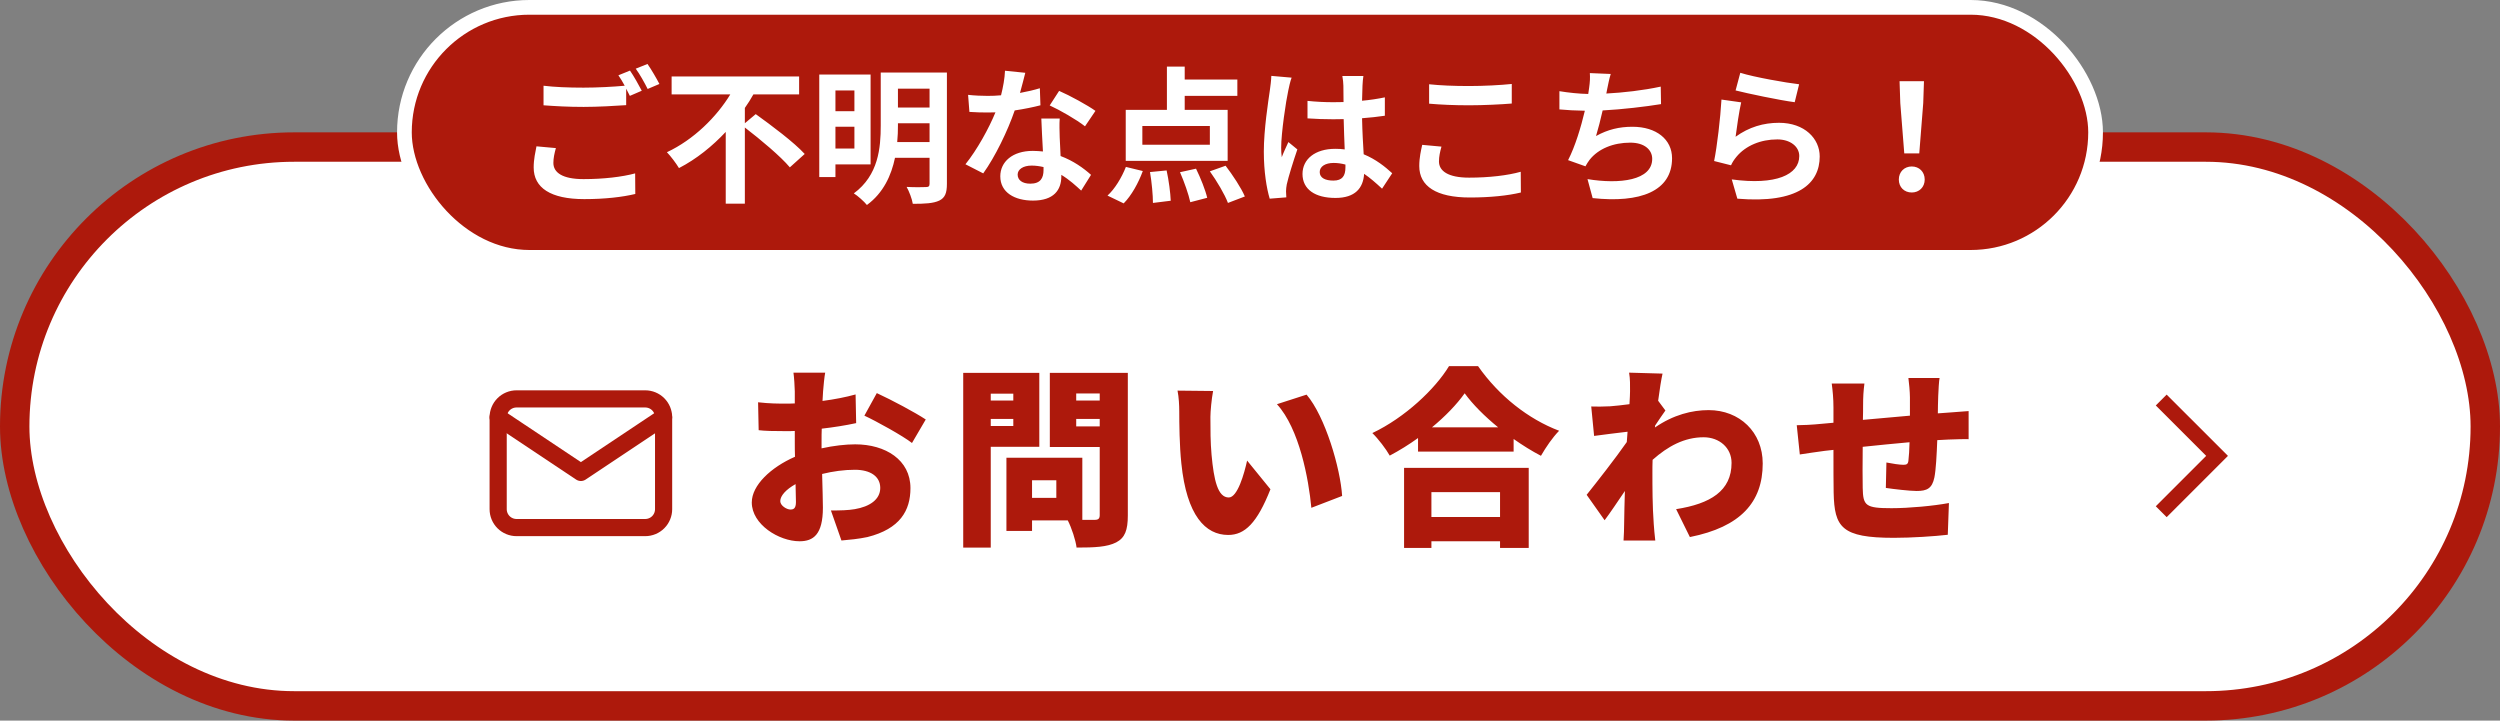
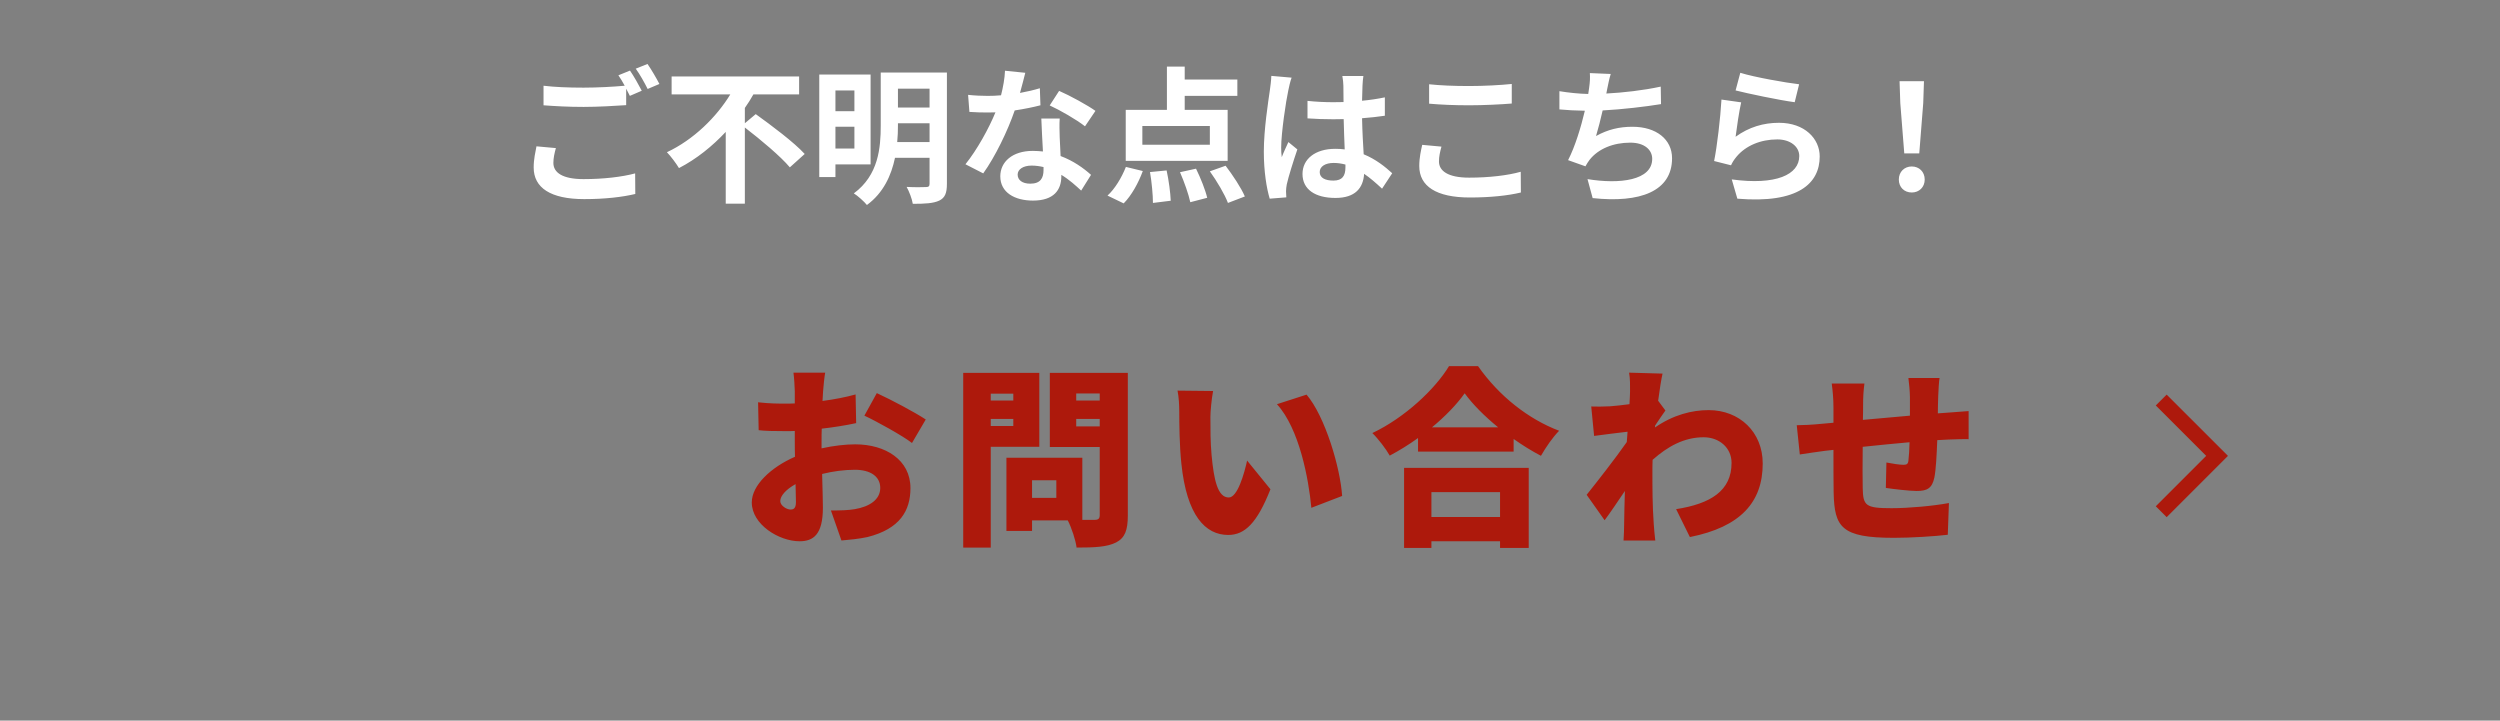
<svg xmlns="http://www.w3.org/2000/svg" width="170" height="49" viewBox="0 0 170 49" fill="none">
  <rect x="0" y="0" width="170" height="49" fill="#808080" stroke="none" />
-   <rect x="1" y="10" width="168" height="38" rx="19" fill="white" stroke="#AD190C" stroke-width="2" />
-   <rect x="27.5" y="0.5" width="115" height="17" rx="8.5" fill="#AD190C" />
  <path d="M37.8 10.07C37.7 10.43 37.63 10.75 37.63 11.08C37.63 11.73 38.24 12.18 39.68 12.18C41.03 12.18 42.31 12.03 43.19 11.79L43.2 13.19C42.33 13.4 41.13 13.54 39.73 13.54C37.44 13.54 36.29 12.77 36.29 11.39C36.29 10.81 36.41 10.33 36.48 9.95L37.8 10.07ZM42.84 4.8C43.09 5.16 43.45 5.8 43.64 6.17L42.83 6.52C42.76 6.37 42.67 6.2 42.58 6.03V7.15C41.88 7.2 40.64 7.27 39.69 7.27C38.64 7.27 37.77 7.22 36.96 7.16V5.83C37.7 5.92 38.63 5.96 39.68 5.96C40.63 5.96 41.71 5.9 42.48 5.83C42.34 5.57 42.19 5.32 42.05 5.12L42.84 4.8ZM44.03 4.35C44.29 4.72 44.66 5.36 44.84 5.71L44.04 6.05C43.83 5.63 43.51 5.05 43.23 4.67L44.03 4.35ZM50.65 8.38L51.39 7.76C52.46 8.53 54 9.68 54.72 10.47L53.71 11.38C53.09 10.64 51.73 9.5 50.65 8.67V13.85H49.35V8.97C48.44 9.94 47.37 10.81 46.17 11.43C45.98 11.11 45.61 10.62 45.35 10.35C47.17 9.5 48.73 7.95 49.66 6.42H45.67V5.2H54.34V6.42H51.23C51.06 6.73 50.86 7.04 50.65 7.34V8.38ZM58.1 6.15H56.81V7.56H58.1V6.15ZM56.81 10.1H58.1V8.62H56.81V10.1ZM59.2 11.18H56.81V12.04H55.71V5.07H59.2V11.18ZM61.01 9.66H63.21V8.38H61.06V8.53C61.06 8.89 61.05 9.27 61.01 9.66ZM63.21 6.03H61.06V7.31H63.21V6.03ZM64.39 4.93V12.5C64.39 13.13 64.26 13.45 63.87 13.64C63.47 13.83 62.9 13.86 62.07 13.86C62.02 13.53 61.82 13.01 61.65 12.71C62.19 12.74 62.8 12.73 62.97 12.72C63.15 12.72 63.21 12.66 63.21 12.49V10.73H60.86C60.61 11.93 60.07 13.12 58.95 13.94C58.77 13.71 58.31 13.3 58.06 13.15C59.74 11.91 59.89 10.05 59.89 8.53V4.93H64.39ZM69.72 4.95C69.64 5.27 69.51 5.78 69.36 6.32C69.85 6.23 70.32 6.12 70.71 6L70.75 7.16C70.29 7.28 69.67 7.41 69 7.51C68.52 8.91 67.67 10.66 66.86 11.79L65.65 11.17C66.44 10.19 67.25 8.72 67.69 7.64C67.51 7.65 67.34 7.65 67.17 7.65C66.76 7.65 66.35 7.64 65.92 7.61L65.83 6.45C66.26 6.5 66.79 6.52 67.16 6.52C67.46 6.52 67.76 6.51 68.07 6.48C68.21 5.93 68.32 5.33 68.34 4.81L69.72 4.95ZM69.2 11.87C69.2 12.24 69.51 12.49 70.06 12.49C70.75 12.49 70.96 12.11 70.96 11.56C70.96 11.5 70.96 11.44 70.96 11.36C70.7 11.3 70.43 11.26 70.15 11.26C69.57 11.26 69.2 11.52 69.2 11.87ZM72.06 8.06C72.03 8.48 72.05 8.9 72.06 9.34C72.07 9.63 72.1 10.11 72.12 10.61C72.98 10.93 73.68 11.43 74.19 11.89L73.52 12.96C73.17 12.64 72.72 12.22 72.17 11.89C72.17 11.92 72.17 11.96 72.17 11.99C72.17 12.92 71.66 13.64 70.24 13.64C69 13.64 68.02 13.09 68.02 11.99C68.02 11.01 68.84 10.26 70.23 10.26C70.47 10.26 70.69 10.28 70.92 10.3C70.88 9.56 70.83 8.67 70.81 8.06H72.06ZM73.78 8.59C73.2 8.13 72.06 7.48 71.38 7.17L72.02 6.18C72.74 6.49 73.98 7.17 74.49 7.54L73.78 8.59ZM82.27 9.84V8.57H77.68V9.84H82.27ZM83.48 7.47V10.94H76.55V7.47H79.35V4.53H80.56V5.41H84.14V6.52H80.56V7.47H83.48ZM76.41 13.83L75.31 13.3C75.8 12.86 76.28 12.07 76.56 11.35L77.71 11.63C77.42 12.43 76.94 13.3 76.41 13.83ZM78.2 11.7L79.33 11.59C79.48 12.27 79.59 13.13 79.61 13.65L78.4 13.8C78.4 13.28 78.32 12.39 78.2 11.7ZM80.24 11.71L81.33 11.47C81.64 12.1 81.97 12.93 82.09 13.45L80.94 13.75C80.83 13.23 80.53 12.37 80.24 11.71ZM82.27 11.65L83.34 11.27C83.82 11.9 84.4 12.77 84.65 13.36L83.5 13.8C83.29 13.23 82.75 12.32 82.27 11.65ZM89.74 11.7C89.74 12.11 90.14 12.28 90.67 12.28C91.28 12.28 91.49 11.96 91.49 11.37C91.49 11.32 91.49 11.26 91.49 11.19C91.23 11.12 90.96 11.08 90.69 11.08C90.12 11.08 89.74 11.32 89.74 11.7ZM92.71 5.17C92.68 5.36 92.66 5.6 92.65 5.82C92.64 6.04 92.63 6.41 92.62 6.85C93.17 6.8 93.69 6.72 94.17 6.62V7.87C93.69 7.94 93.17 8 92.62 8.04C92.64 9.01 92.69 9.81 92.73 10.49C93.56 10.83 94.19 11.34 94.67 11.78L93.98 12.83C93.56 12.44 93.16 12.09 92.76 11.82C92.7 12.78 92.16 13.46 90.81 13.46C89.43 13.46 88.57 12.88 88.57 11.83C88.57 10.82 89.43 10.12 90.79 10.12C91.02 10.12 91.24 10.13 91.44 10.16C91.42 9.54 91.38 8.81 91.37 8.1C91.13 8.11 90.89 8.11 90.66 8.11C90.07 8.11 89.5 8.09 88.91 8.05V6.86C89.48 6.92 90.06 6.95 90.66 6.95C90.89 6.95 91.13 6.95 91.36 6.94C91.36 6.45 91.35 6.04 91.35 5.83C91.35 5.68 91.32 5.37 91.28 5.17H92.71ZM87.83 5.28C87.75 5.48 87.63 5.99 87.6 6.17C87.45 6.84 87.12 9.04 87.12 10.04C87.12 10.24 87.13 10.49 87.16 10.69C87.29 10.34 87.46 10 87.61 9.66L88.22 10.16C87.94 10.98 87.62 12 87.5 12.54C87.47 12.68 87.45 12.9 87.45 13.01C87.45 13.11 87.46 13.28 87.47 13.42L86.34 13.51C86.13 12.81 85.94 11.67 85.94 10.31C85.94 8.8 86.24 6.91 86.35 6.14C86.39 5.86 86.44 5.48 86.45 5.16L87.83 5.28ZM97.18 5.73C97.92 5.81 98.85 5.85 99.9 5.85C100.89 5.85 102.03 5.79 102.8 5.71V7.04C102.1 7.1 100.86 7.16 99.91 7.16C98.86 7.16 97.99 7.12 97.18 7.05V5.73ZM98.02 9.97C97.92 10.33 97.85 10.64 97.85 10.98C97.85 11.62 98.46 12.08 99.9 12.08C101.25 12.08 102.53 11.93 103.41 11.68L103.42 13.09C102.55 13.3 101.35 13.43 99.95 13.43C97.66 13.43 96.51 12.66 96.51 11.29C96.51 10.71 96.63 10.22 96.71 9.85L98.02 9.97ZM109.53 5.03C109.42 5.38 109.36 5.72 109.29 6.05C109.27 6.14 109.25 6.25 109.23 6.36C110.37 6.3 111.72 6.15 112.93 5.89L112.95 7.08C111.91 7.25 110.32 7.44 108.98 7.51C108.84 8.12 108.68 8.76 108.53 9.25C109.34 8.8 110.12 8.62 111.01 8.62C112.63 8.62 113.7 9.48 113.7 10.76C113.7 13.01 111.53 13.82 108.3 13.47L107.95 12.18C110.14 12.54 112.35 12.27 112.35 10.8C112.35 10.2 111.84 9.7 110.86 9.7C109.71 9.7 108.69 10.11 108.09 10.87C107.98 11.01 107.91 11.14 107.81 11.31L106.63 10.89C107.11 9.96 107.51 8.63 107.77 7.53C107.14 7.52 106.55 7.49 106.04 7.44V6.2C106.64 6.3 107.39 6.38 108 6.39C108.02 6.24 108.04 6.1 108.06 5.98C108.12 5.55 108.13 5.3 108.11 4.97L109.53 5.03ZM118.34 4.95C119.29 5.25 121.47 5.63 122.34 5.73L122.04 6.95C121.03 6.82 118.8 6.35 118.02 6.15L118.34 4.95ZM118.4 6.96C118.27 7.51 118.09 8.73 118.02 9.3C118.93 8.64 119.92 8.35 120.97 8.35C122.72 8.35 123.74 9.43 123.74 10.64C123.74 12.46 122.3 13.86 118.14 13.51L117.76 12.2C120.76 12.61 122.35 11.88 122.35 10.61C122.35 9.96 121.73 9.48 120.86 9.48C119.73 9.48 118.71 9.9 118.08 10.66C117.9 10.88 117.8 11.04 117.71 11.24L116.56 10.95C116.76 9.97 116.99 8.01 117.06 6.77L118.4 6.96ZM129.49 10.43L129.22 7.01L129.17 5.52H130.83L130.78 7.01L130.51 10.43H129.49ZM130 13.09C129.49 13.09 129.12 12.73 129.12 12.21C129.12 11.68 129.5 11.32 130 11.32C130.5 11.32 130.88 11.68 130.88 12.21C130.88 12.73 130.5 13.09 130 13.09Z" fill="white" />
-   <rect x="27.5" y="0.5" width="115" height="17" rx="8.5" stroke="white" />
  <path d="M56.113 25.34C56.061 25.587 55.996 26.263 55.97 26.601L55.931 27.264C56.737 27.16 57.53 27.004 58.18 26.822L58.219 28.772C57.504 28.928 56.672 29.058 55.879 29.149C55.866 29.422 55.866 29.695 55.866 29.981V30.488C56.685 30.306 57.504 30.215 58.154 30.215C60.208 30.215 61.911 31.268 61.911 33.192C61.911 34.713 61.209 35.961 58.986 36.52C58.375 36.65 57.79 36.702 57.218 36.754L56.503 34.713C57.127 34.713 57.699 34.7 58.128 34.622C59.129 34.453 59.857 33.972 59.857 33.179C59.857 32.412 59.207 31.944 58.128 31.944C57.413 31.944 56.633 32.048 55.905 32.23C55.931 33.205 55.957 34.115 55.957 34.518C55.957 36.351 55.307 36.806 54.371 36.806C52.967 36.806 51.121 35.662 51.121 34.167C51.121 32.997 52.421 31.775 54.059 31.06C54.046 30.722 54.046 30.384 54.046 30.046V29.305C53.838 29.318 53.656 29.318 53.487 29.318C52.551 29.318 52.031 29.305 51.589 29.253L51.55 27.355C52.343 27.446 52.954 27.446 53.422 27.446C53.617 27.446 53.825 27.446 54.046 27.433V26.614C54.046 26.341 53.994 25.587 53.955 25.34H56.113ZM59.623 26.731C60.663 27.212 62.223 28.044 62.951 28.525L62.015 30.124C61.404 29.643 59.571 28.629 58.778 28.265L59.623 26.731ZM53.058 34.076C53.058 34.388 53.5 34.648 53.747 34.648C53.942 34.648 54.124 34.596 54.124 34.141C54.124 33.894 54.111 33.452 54.098 32.919C53.448 33.283 53.058 33.712 53.058 34.076ZM71.83 33.855V32.659H70.179V33.855H71.83ZM67.371 28.967H68.905V28.486H67.371V28.967ZM73.182 28.993H74.781V28.486H73.182V28.993ZM68.905 26.77H67.371V27.238H68.905V26.77ZM74.781 26.757H73.182V27.238H74.781V26.757ZM70.673 30.384H67.371V37.235H65.499V25.353H70.673V30.384ZM76.692 25.353V35.051C76.692 36.052 76.497 36.572 75.899 36.884C75.288 37.196 74.443 37.235 73.208 37.235C73.143 36.728 72.87 35.896 72.61 35.389H70.179V36.104H68.437V31.125H73.598V35.35H74.443C74.69 35.35 74.781 35.259 74.781 35.025V30.397H71.388V25.353H76.692ZM82.49 26.588C82.386 27.134 82.308 27.979 82.308 28.356C82.308 29.214 82.308 30.059 82.386 30.93C82.542 32.633 82.802 33.829 83.556 33.829C84.154 33.829 84.609 32.204 84.804 31.32L86.39 33.27C85.48 35.571 84.648 36.377 83.517 36.377C81.97 36.377 80.696 35.064 80.332 31.515C80.202 30.28 80.189 28.785 80.189 27.966C80.189 27.576 80.163 27.017 80.072 26.562L82.49 26.588ZM88.847 26.835C90.121 28.33 91.148 31.853 91.265 33.725L89.172 34.531C88.99 32.568 88.353 29.149 86.832 27.485L88.847 26.835ZM102.003 33.465H97.336V35.155H102.003V33.465ZM95.477 37.261V31.814H103.953V37.261H102.003V36.806H97.336V37.261H95.477ZM97.375 29.058H101.873C100.95 28.304 100.144 27.498 99.598 26.744C99.052 27.511 98.285 28.304 97.375 29.058ZM98.532 24.898H100.508C101.925 26.926 103.927 28.499 106.02 29.292C105.552 29.773 105.123 30.41 104.785 30.995C104.161 30.67 103.537 30.28 102.926 29.851V30.709H96.426V29.786C95.815 30.228 95.165 30.631 94.502 30.982C94.255 30.54 93.722 29.838 93.319 29.448C95.542 28.395 97.596 26.445 98.532 24.898ZM110.843 26.614C110.843 26.198 110.856 25.782 110.778 25.34L113.053 25.405C112.962 25.808 112.858 26.471 112.754 27.251L113.248 27.914C113.079 28.135 112.78 28.603 112.546 28.941C112.546 28.993 112.546 29.032 112.533 29.071C113.794 28.2 115.068 27.888 116.186 27.888C118.292 27.888 119.865 29.383 119.865 31.515C119.865 34.154 118.357 35.831 114.912 36.52L113.976 34.622C116.303 34.258 117.746 33.387 117.746 31.476C117.746 30.449 116.914 29.734 115.848 29.734C114.535 29.734 113.417 30.345 112.377 31.268C112.364 31.567 112.364 31.853 112.364 32.126C112.364 33.114 112.364 34.388 112.455 35.636C112.468 35.87 112.52 36.429 112.559 36.754H110.401C110.427 36.416 110.44 35.883 110.44 35.675C110.453 34.895 110.466 34.206 110.492 33.387C109.998 34.115 109.478 34.895 109.114 35.376L107.892 33.647C108.62 32.737 109.842 31.177 110.622 30.059C110.635 29.825 110.661 29.591 110.674 29.357C109.998 29.435 109.075 29.552 108.399 29.643L108.204 27.641C108.62 27.654 108.945 27.654 109.491 27.628C109.842 27.602 110.31 27.55 110.804 27.485C110.83 27.069 110.843 26.744 110.843 26.614ZM131.89 25.704C131.851 25.899 131.812 26.549 131.799 26.926C131.786 27.381 131.773 27.758 131.773 28.109C132.02 28.096 132.267 28.07 132.488 28.057C132.852 28.031 133.437 27.992 133.866 27.953V29.864C133.619 29.851 132.826 29.877 132.475 29.89C132.254 29.903 132.007 29.916 131.734 29.929C131.695 30.943 131.643 31.944 131.539 32.464C131.383 33.218 131.032 33.387 130.33 33.387C129.875 33.387 128.744 33.257 128.237 33.179L128.276 31.45C128.653 31.528 129.186 31.606 129.42 31.606C129.641 31.606 129.745 31.567 129.771 31.333C129.81 31.021 129.836 30.579 129.849 30.072C128.809 30.163 127.665 30.28 126.664 30.384C126.651 31.489 126.651 32.607 126.664 33.179C126.69 34.388 126.846 34.557 128.627 34.557C129.823 34.557 131.487 34.401 132.527 34.206L132.449 36.364C131.578 36.468 129.979 36.572 128.783 36.572C125.221 36.572 124.74 35.857 124.688 33.504C124.675 32.945 124.675 31.762 124.675 30.592C124.441 30.618 124.246 30.644 124.09 30.657C123.674 30.709 122.725 30.852 122.387 30.904L122.179 28.915C122.53 28.915 123.193 28.889 123.96 28.811C124.129 28.798 124.376 28.772 124.675 28.746V27.719C124.675 27.095 124.623 26.575 124.558 26.081H126.781C126.716 26.588 126.69 26.965 126.69 27.602C126.69 27.823 126.69 28.161 126.677 28.551C127.678 28.46 128.809 28.356 129.875 28.265V27.017C129.875 26.666 129.81 25.964 129.771 25.704H131.89Z" fill="#AD190C" />
-   <path d="M33.875 28.375C33.875 28.044 34.007 27.726 34.241 27.491C34.475 27.257 34.794 27.125 35.125 27.125H43.875C44.206 27.125 44.525 27.257 44.759 27.491C44.993 27.726 45.125 28.044 45.125 28.375V34.625C45.125 34.956 44.993 35.275 44.759 35.509C44.525 35.743 44.206 35.875 43.875 35.875H35.125C34.794 35.875 34.475 35.743 34.241 35.509C34.007 35.275 33.875 34.956 33.875 34.625V28.375Z" stroke="#AD190C" stroke-width="1.167" stroke-linecap="round" stroke-linejoin="round" />
-   <path d="M33.875 28.375L39.5 32.125L45.125 28.375" stroke="#AD190C" stroke-width="1.167" stroke-linecap="round" stroke-linejoin="round" />
  <g clip-path="url(#clip0_5418_29621)">
    <path d="M147.333 26.833L151.5 30.999L147.333 35.166L146.594 34.426L150.021 30.999L146.594 27.572L147.333 26.833Z" fill="#AD190C" />
  </g>
  <defs>
    <clipPath id="clip0_5418_29621">
      <rect width="10" height="10" fill="white" transform="translate(154 36) rotate(180)" />
    </clipPath>
  </defs>
</svg>